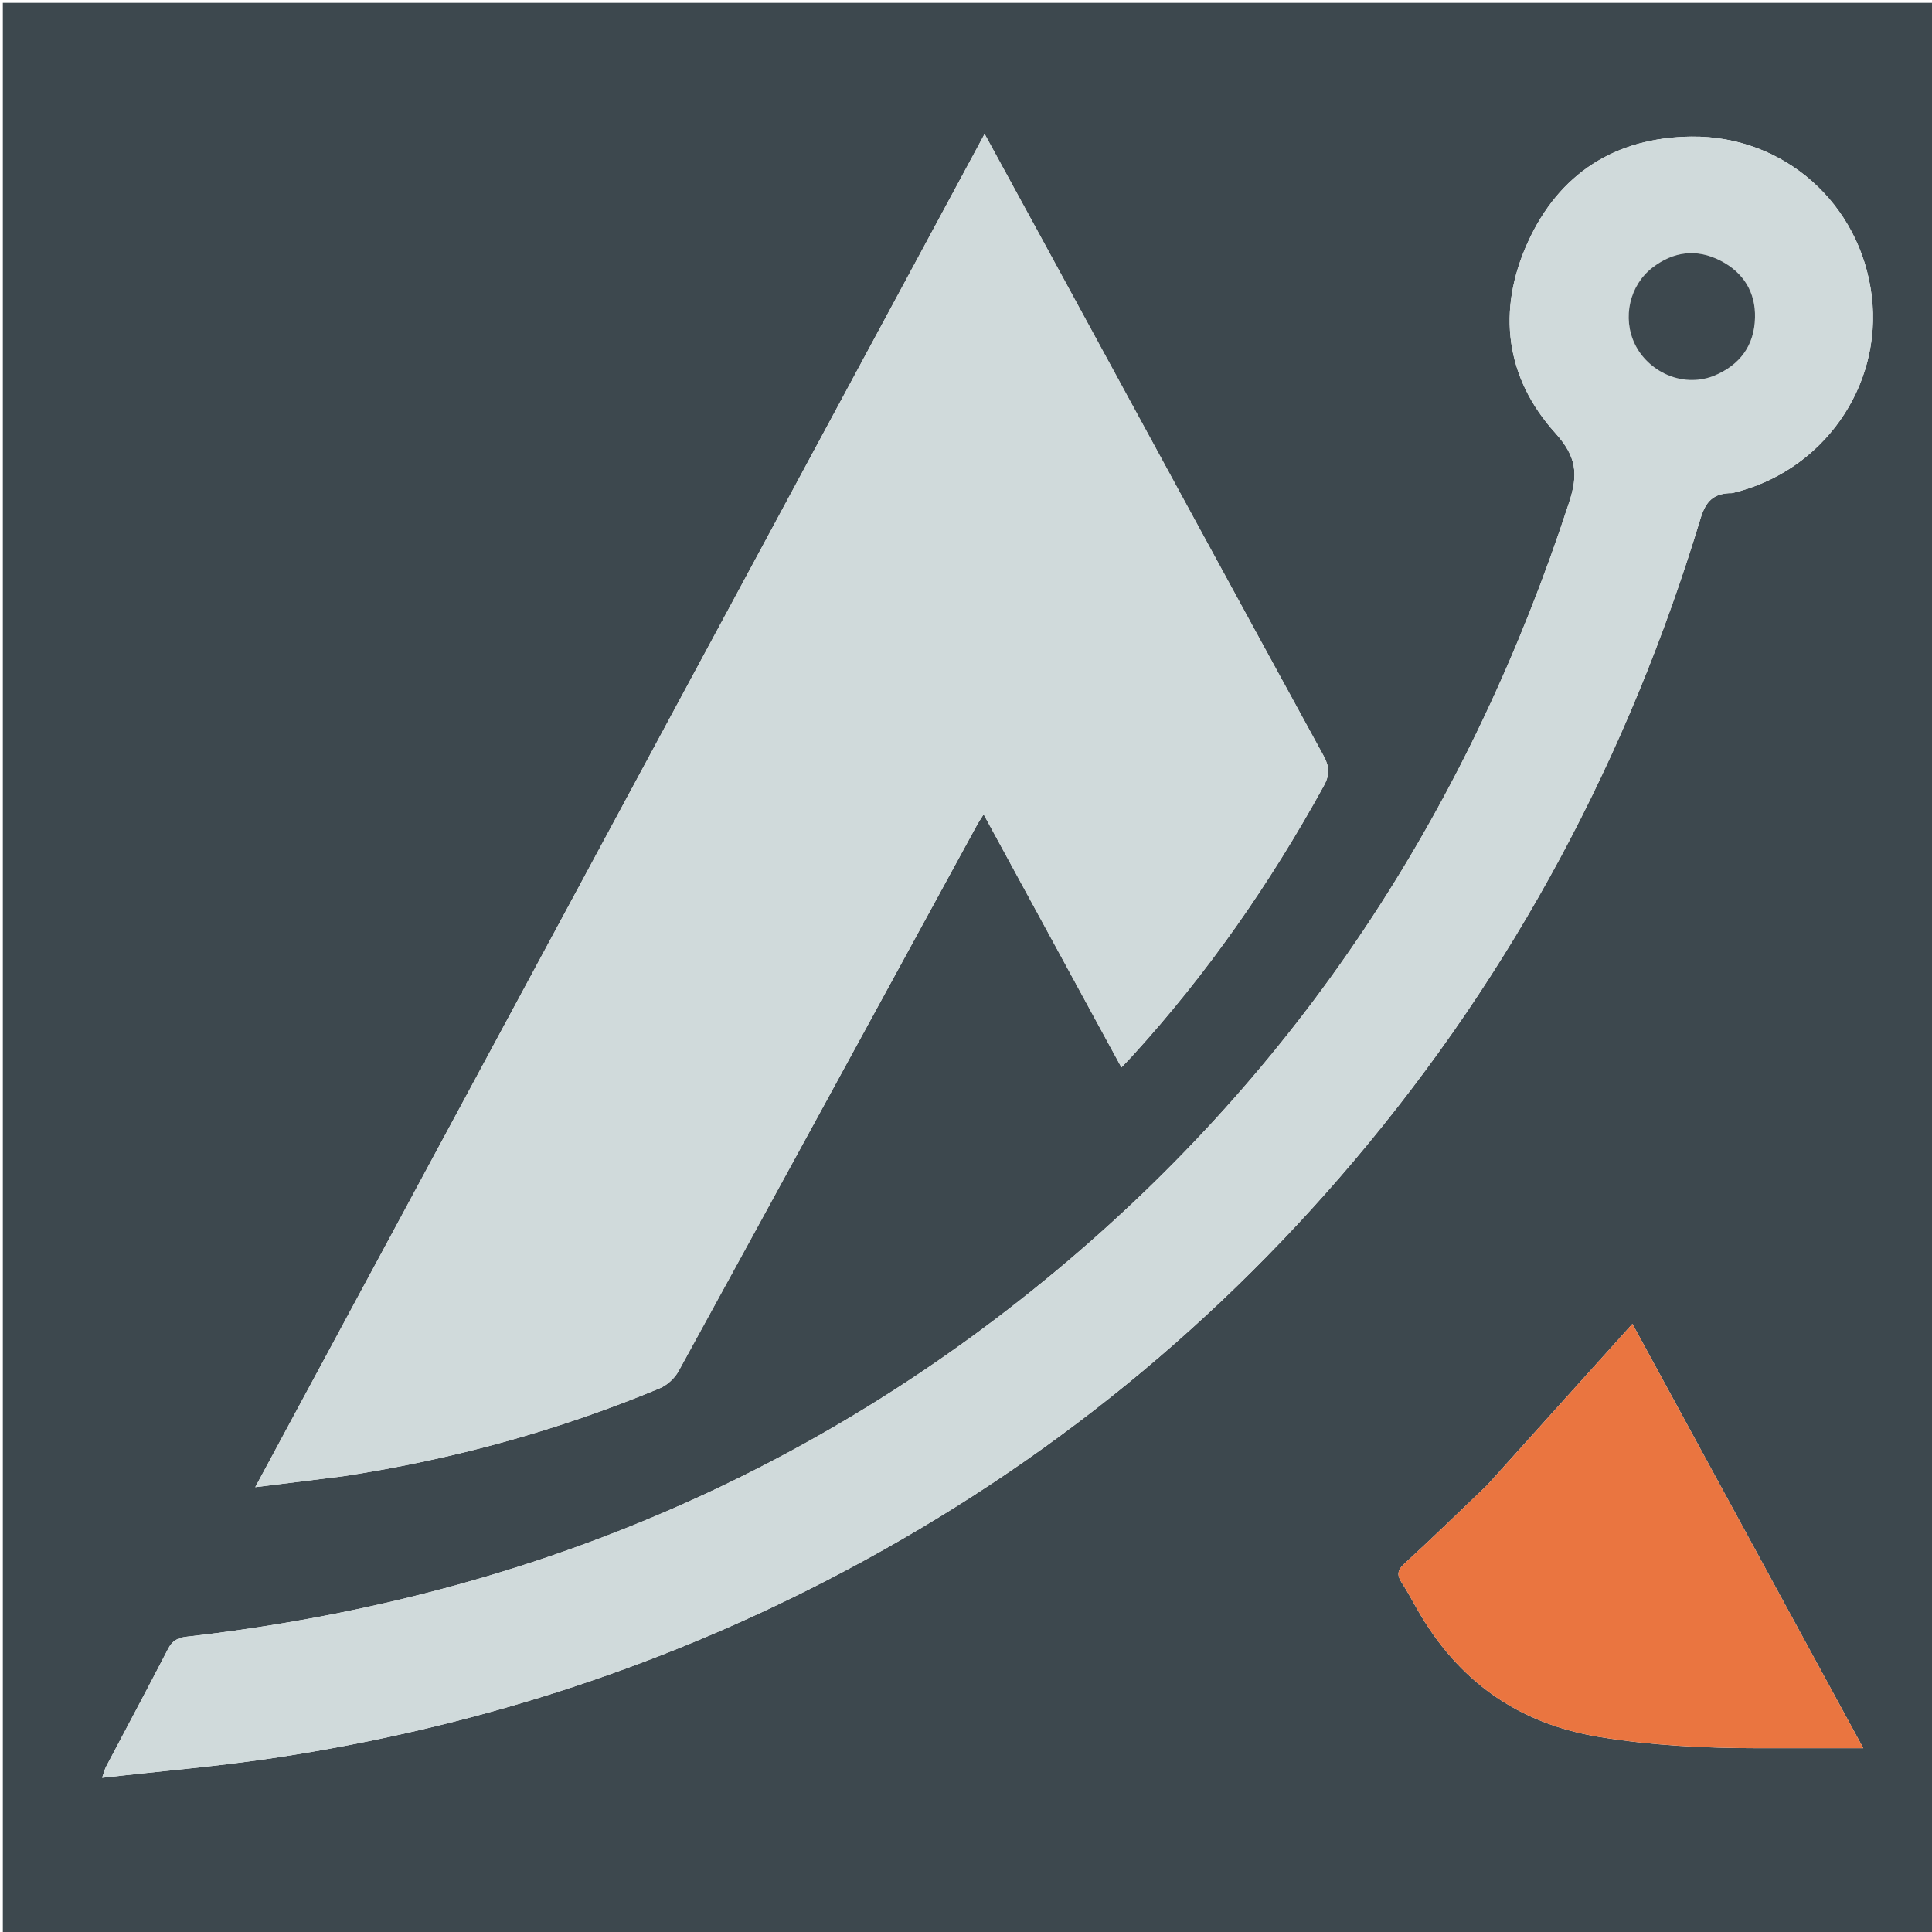
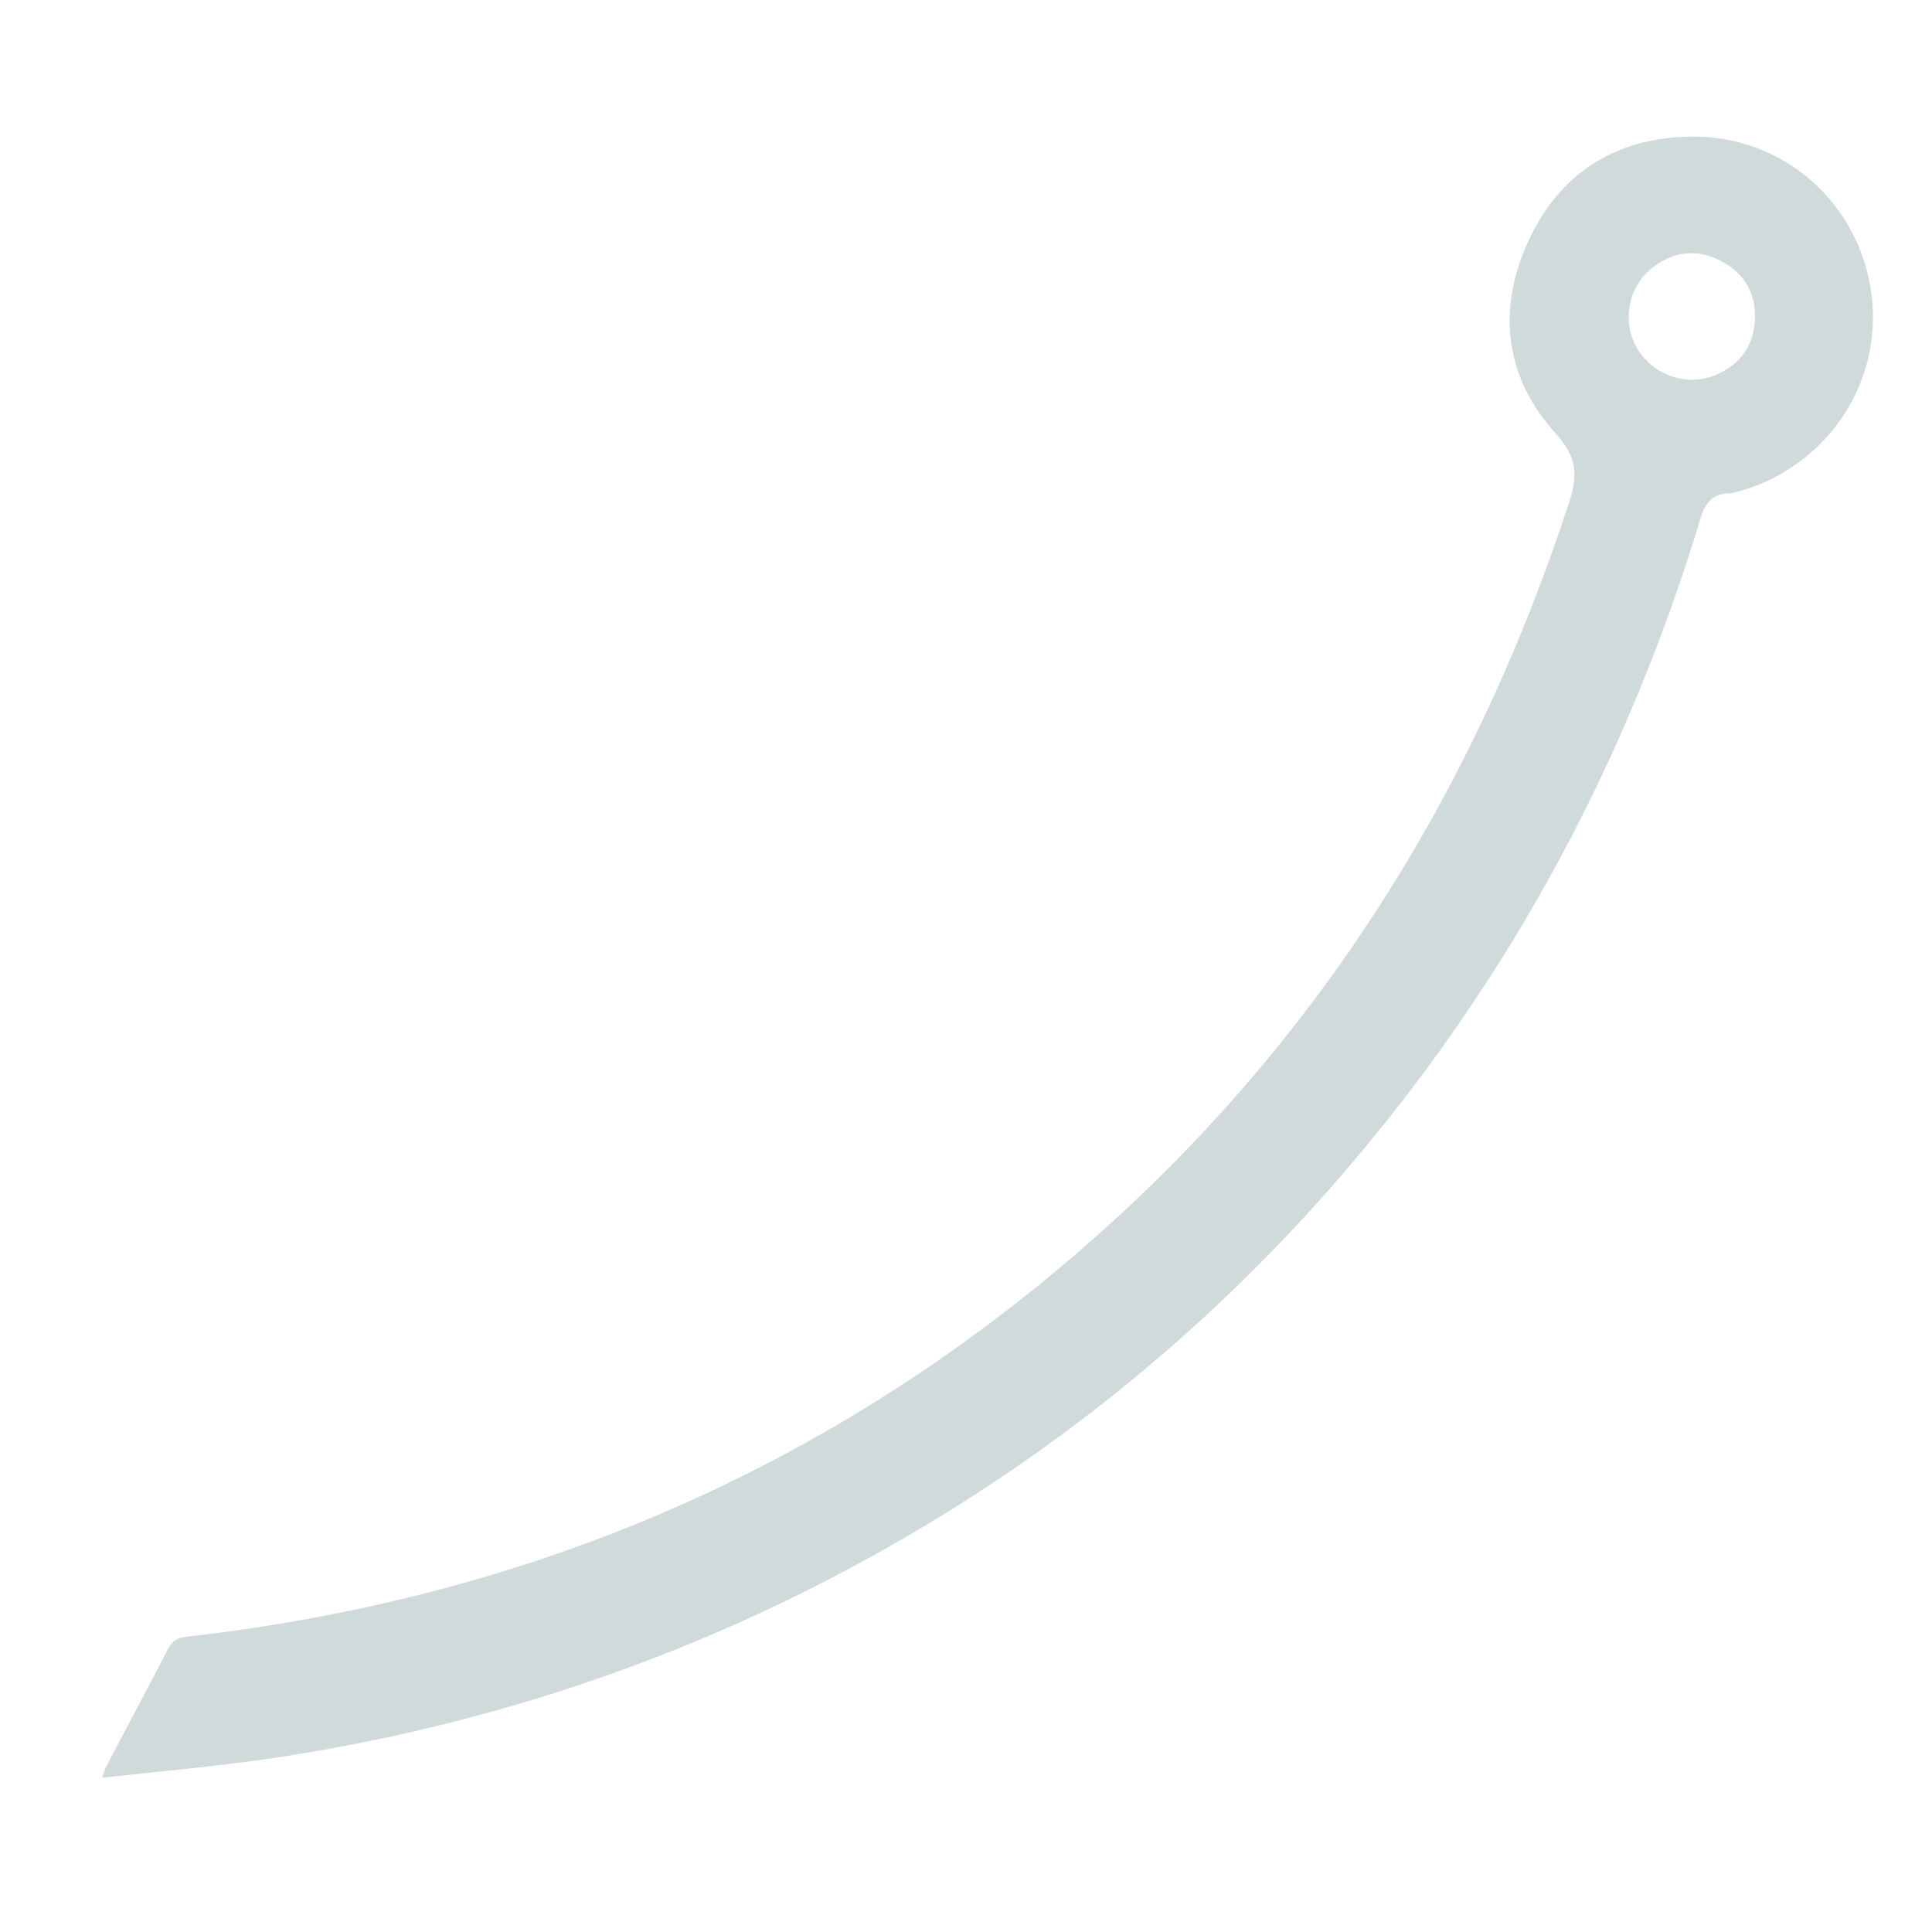
<svg xmlns="http://www.w3.org/2000/svg" version="1.1" id="Layer_1" x="0px" y="0px" width="100%" viewBox="0 0 680 680" enable-background="new 0 0 680 680" xml:space="preserve">
-   <path fill="#3D484E" opacity="1" stroke="none" d=" M404,681   C269.333,681 135.167,681 1,681   C1,454.333 1,227.667 1,1   C227.667,1 454.333,1 681,1   C681,227.667 681,454.333 681,681   C588.833,681 496.667,681 404,681  M121.068,519.538   C159.345,513.7 196.432,503.533 232.178,488.646   C234.8,487.554 237.446,485.128 238.816,482.629   C273.896,418.666 308.807,354.611 343.758,290.577   C344.428,289.348 345.231,288.191 346.206,286.625   C362.506,316.552 378.501,345.922 394.709,375.681   C396.292,374.019 397.444,372.853 398.548,371.642   C424.918,342.727 447.095,310.852 465.938,276.585   C468.044,272.755 467.967,269.878 465.892,266.082   C432.73,205.435 399.717,144.706 366.664,84   C360.08,71.907 353.47,59.829 346.546,47.146   C260.929,205.995 175.636,364.242 89.837,523.428   C100.532,522.111 110.367,520.901 121.068,519.538  M609.902,173.487   C641.549,166.002 662.649,136.074 658.779,104.163   C654.851,71.774 627.994,47.737 595.348,48.078   C568.47,48.359 548.682,61.107 537.68,85.403   C526.852,109.315 529.787,132.855 547.398,152.394   C554.916,160.736 555.539,166.836 552.276,176.832   C517.921,282.098 460.448,372.058 375.789,443.876   C286.171,519.9 182.209,562.836 65.714,576.063   C62.619,576.415 60.66,577.43 59.166,580.33   C52.011,594.214 44.618,607.975 37.341,621.795   C36.858,622.712 36.629,623.762 35.941,625.722   C56.872,623.338 77.124,621.672 97.167,618.631   C165.055,608.332 229.721,587.84 290.844,556.326   C362.483,519.39 424.369,470.206 476.401,408.714   C532.918,341.924 573.145,266.223 598.495,182.602   C600.349,176.487 602.947,173.569 609.902,173.487  M523.33,522.823   C513.7,532.009 504.178,541.314 494.364,550.3   C491.858,552.595 491.573,554.288 493.314,556.968   C495.298,560.02 497.021,563.243 498.822,566.413   C513.099,591.538 534.173,606.656 562.968,611.36   C581.458,614.381 599.991,615.298 618.64,615.301   C630.699,615.304 642.758,615.302 655.822,615.302   C628.251,564.638 601.258,515.035 574.553,465.963   C557.418,485.002 540.623,503.663 523.33,522.823  z" />
-   <path fill="#D0DADB" opacity="1" stroke="none" d=" M120.635,519.614   C110.367,520.901 100.532,522.111 89.837,523.428   C175.636,364.242 260.929,205.995 346.546,47.146   C353.47,59.829 360.08,71.907 366.664,84   C399.717,144.706 432.73,205.435 465.892,266.082   C467.967,269.878 468.044,272.755 465.938,276.585   C447.095,310.852 424.918,342.727 398.548,371.642   C397.444,372.853 396.292,374.019 394.709,375.681   C378.501,345.922 362.506,316.552 346.206,286.625   C345.231,288.191 344.428,289.348 343.758,290.577   C308.807,354.611 273.896,418.666 238.816,482.629   C237.446,485.128 234.8,487.554 232.178,488.646   C196.432,503.533 159.345,513.7 120.635,519.614  z" />
  <path fill="#D0DADB" opacity="1" stroke="none" d=" M609.506,173.611   C602.947,173.569 600.349,176.487 598.495,182.602   C573.145,266.223 532.918,341.924 476.401,408.714   C424.369,470.206 362.483,519.39 290.844,556.326   C229.721,587.84 165.055,608.332 97.167,618.631   C77.124,621.672 56.872,623.338 35.941,625.722   C36.629,623.762 36.858,622.712 37.341,621.795   C44.618,607.975 52.011,594.214 59.166,580.33   C60.66,577.43 62.619,576.415 65.714,576.063   C182.209,562.836 286.171,519.9 375.789,443.876   C460.448,372.058 517.921,282.098 552.276,176.832   C555.539,166.836 554.916,160.736 547.398,152.394   C529.787,132.855 526.852,109.315 537.68,85.403   C548.682,61.107 568.47,48.359 595.348,48.078   C627.994,47.737 654.851,71.774 658.779,104.163   C662.649,136.074 641.549,166.002 609.506,173.611  M603.445,132.161   C612.597,128.484 617.447,121.455 617.706,111.863   C617.95,102.85 613.609,95.844 605.472,91.708   C597.113,87.458 589.009,88.512 581.647,94.163   C573.511,100.41 570.961,111.9 575.417,121.118   C579.978,130.553 591.776,136.635 603.445,132.161  z" />
-   <path fill="#EA7540" opacity="1" stroke="none" d=" M523.579,522.573   C540.623,503.663 557.418,485.002 574.553,465.963   C601.258,515.035 628.251,564.638 655.822,615.302   C642.758,615.302 630.699,615.304 618.64,615.301   C599.991,615.298 581.458,614.381 562.968,611.36   C534.173,606.656 513.099,591.538 498.822,566.413   C497.021,563.243 495.298,560.02 493.314,556.968   C491.573,554.288 491.858,552.595 494.364,550.3   C504.178,541.314 513.7,532.009 523.579,522.573  z" />
-   <path fill="#3D484E" opacity="1" stroke="none" d=" M603.093,132.339   C591.776,136.635 579.978,130.553 575.417,121.118   C570.961,111.9 573.511,100.41 581.647,94.163   C589.009,88.512 597.113,87.458 605.472,91.708   C613.609,95.844 617.95,102.85 617.706,111.863   C617.447,121.455 612.597,128.484 603.093,132.339  z" />
</svg>